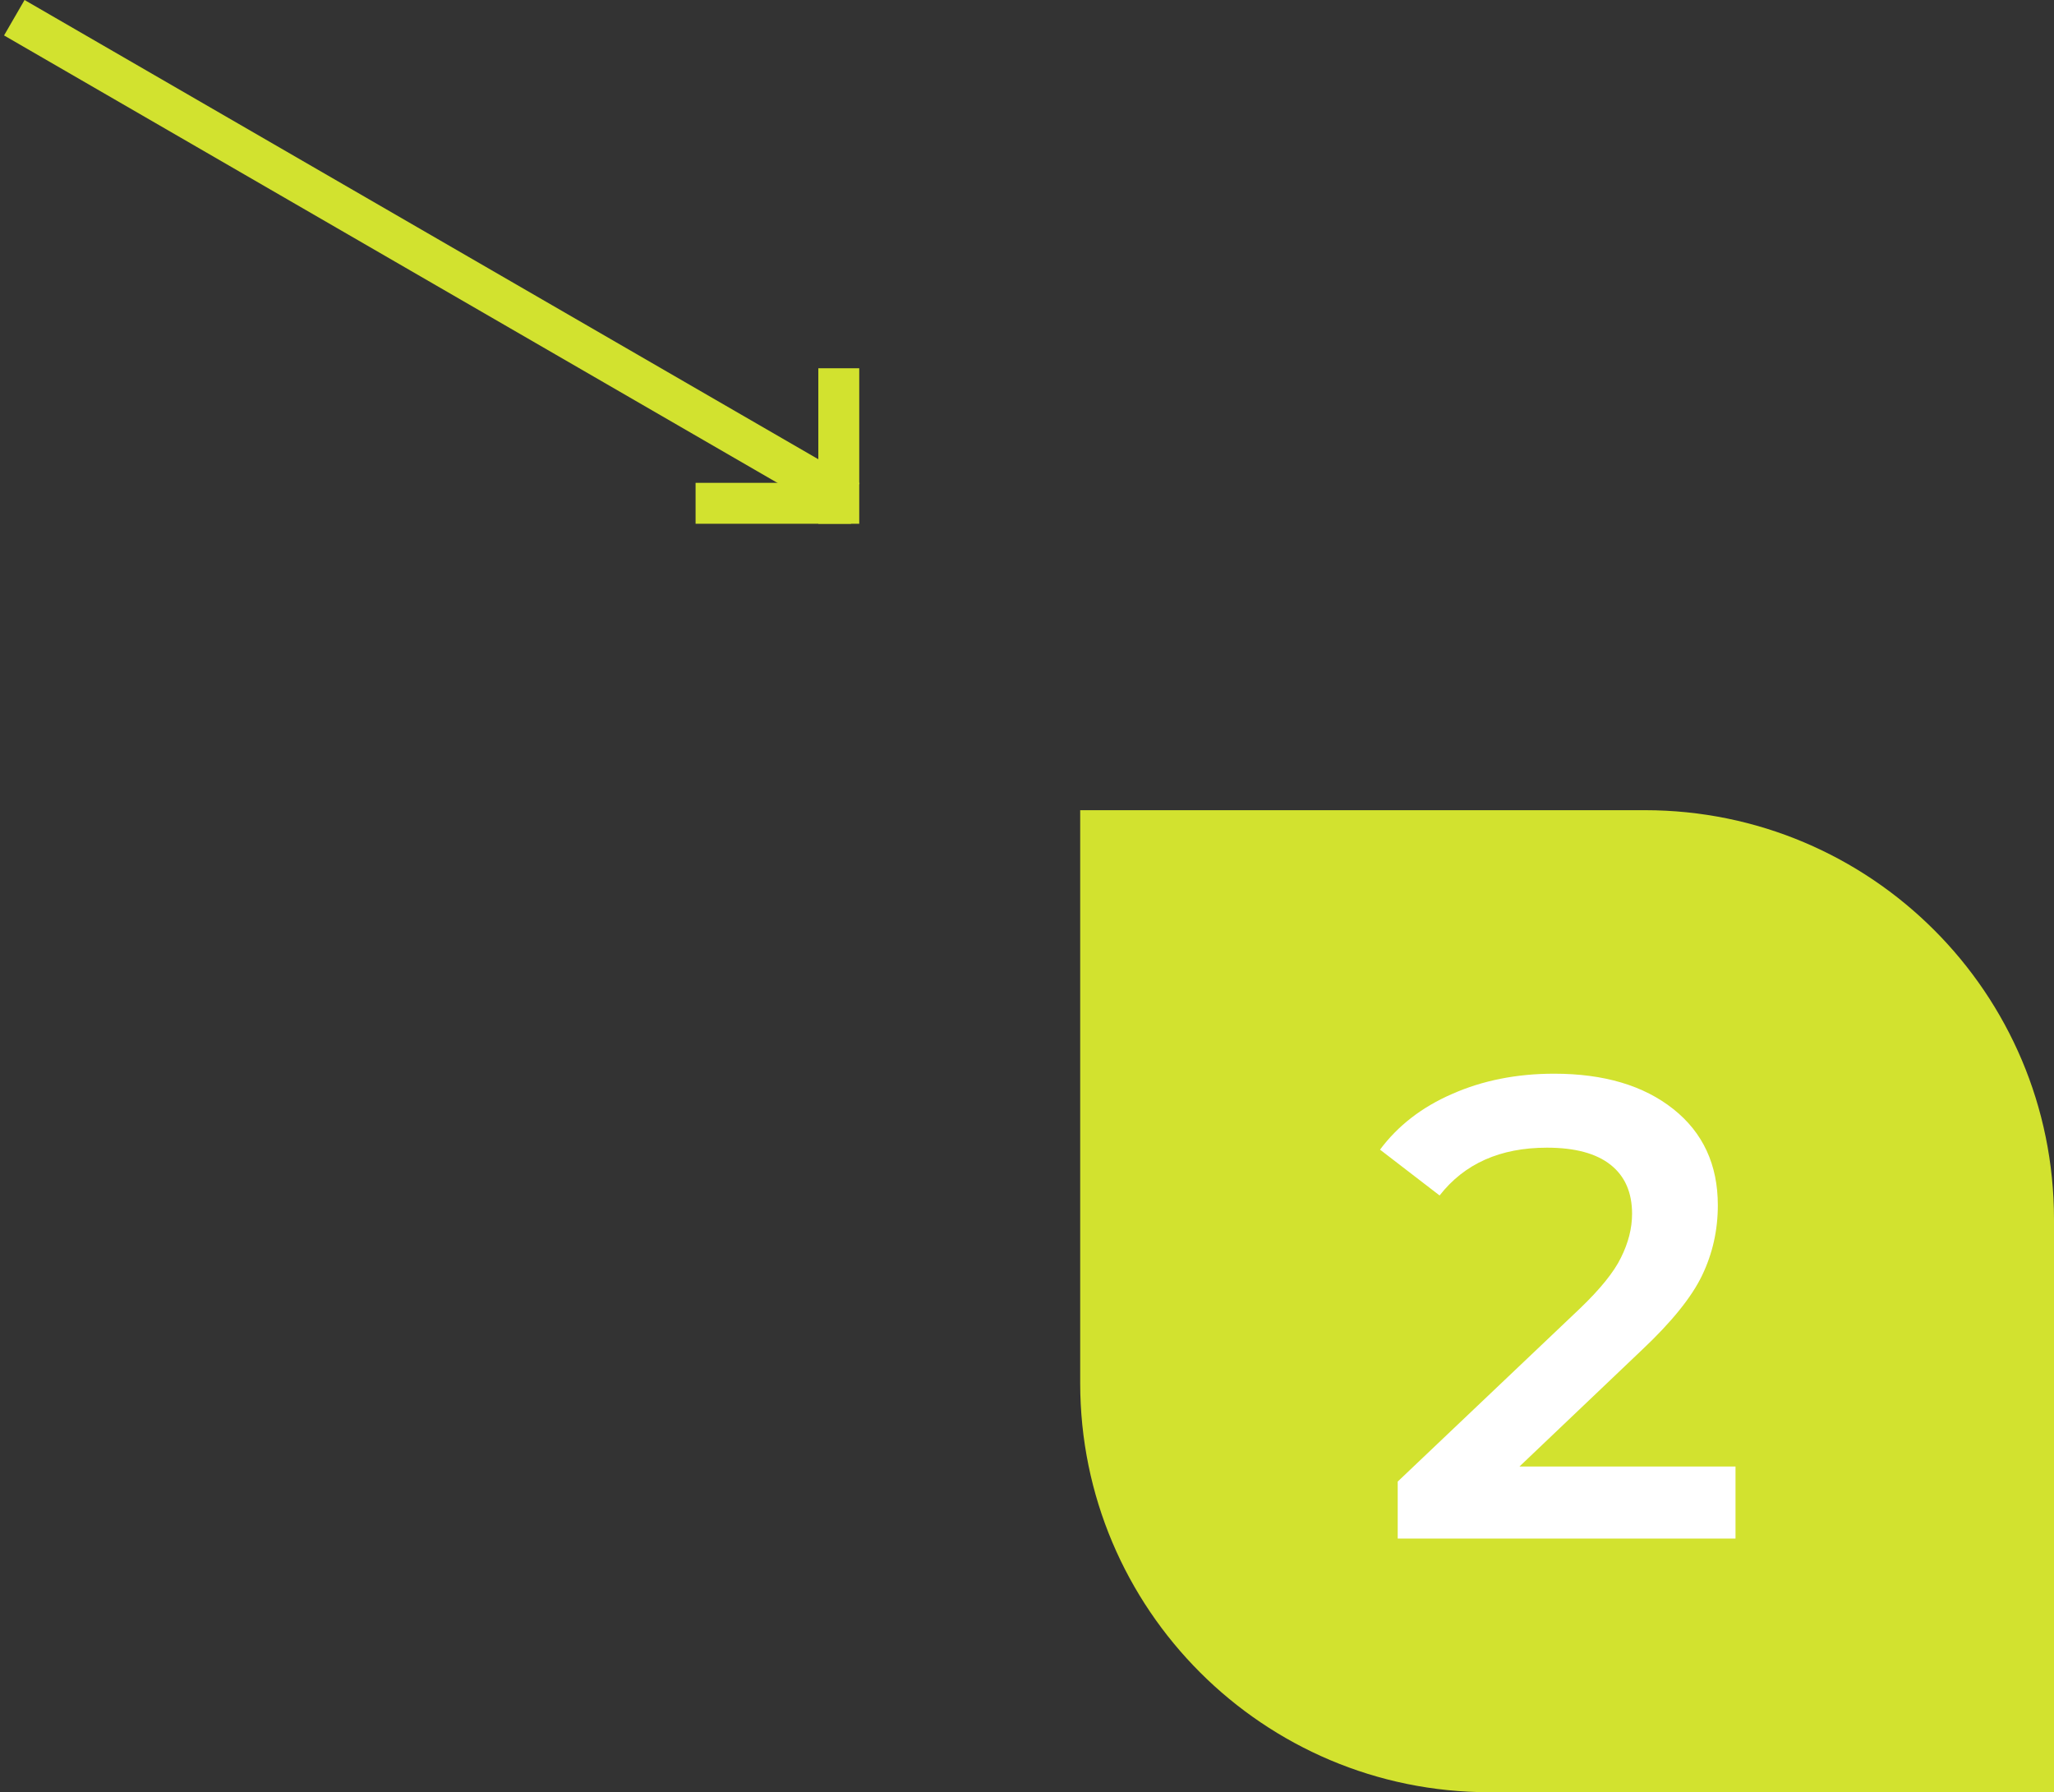
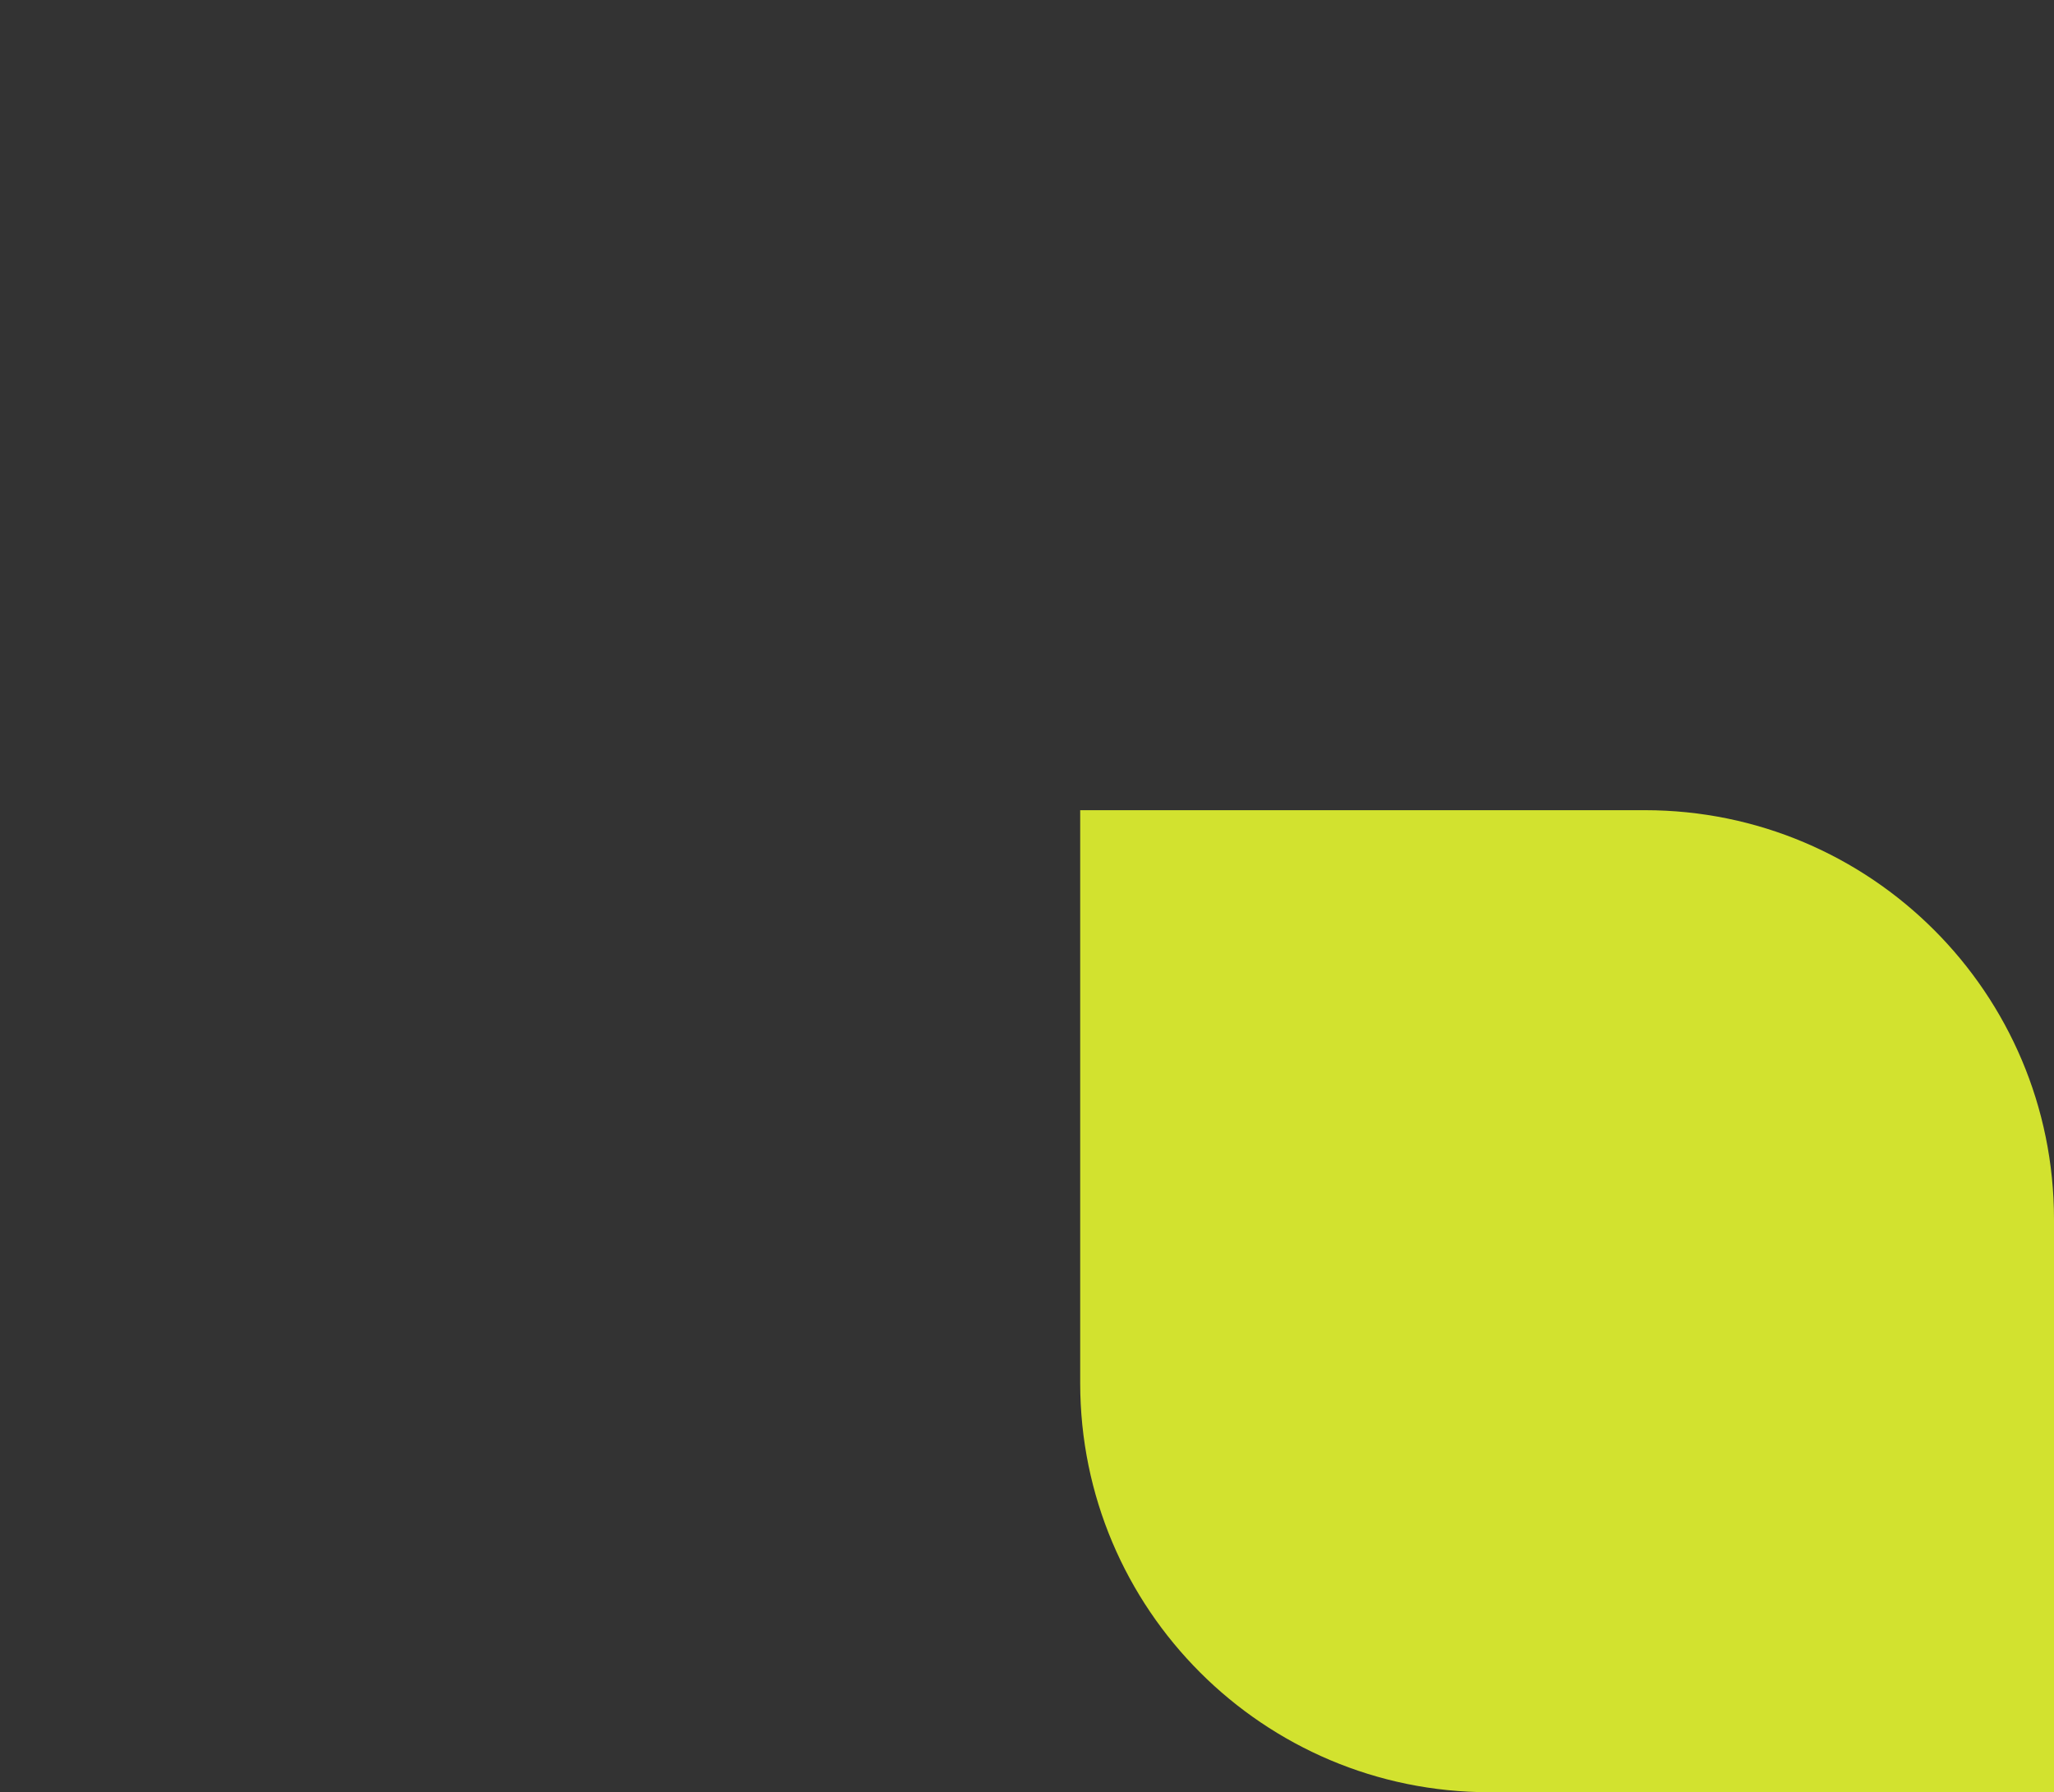
<svg xmlns="http://www.w3.org/2000/svg" width="251" height="219" viewBox="0 0 251 219" fill="none">
  <rect x="0" y="0" width="251" height="219" fill="#333333" stroke="none" />
  <path d="M132 99H201C228.614 99 251 121.386 251 149V219H182C154.386 219 132 196.614 132 169V99Z" fill="#D2E22F" />
-   <path d="M212.08 179.2V188H170.8V181.04L193.04 159.92C195.547 157.52 197.227 155.44 198.08 153.68C198.987 151.867 199.44 150.08 199.44 148.32C199.44 145.707 198.56 143.707 196.8 142.32C195.04 140.933 192.453 140.24 189.04 140.24C183.333 140.24 178.96 142.187 175.92 146.08L168.64 140.48C170.827 137.547 173.76 135.28 177.44 133.68C181.173 132.027 185.333 131.2 189.92 131.2C196 131.2 200.853 132.64 204.48 135.52C208.107 138.4 209.92 142.32 209.92 147.28C209.92 150.32 209.28 153.173 208 155.84C206.72 158.507 204.267 161.547 200.64 164.96L185.68 179.2H212.08Z" fill="white" />
-   <line y1="-2.5" x2="117.835" y2="-2.5" transform="matrix(0.866 0.501 0.501 -0.866 3 0)" stroke="#D2E22F" stroke-width="5" />
-   <line y1="-2.5" x2="19" y2="-2.5" transform="matrix(-1 0 0 1 104 64)" stroke="#D2E22F" stroke-width="5" />
-   <line y1="-2.5" x2="19" y2="-2.5" transform="matrix(0 -1 -1 0 100 64)" stroke="#D2E22F" stroke-width="5" />
</svg>